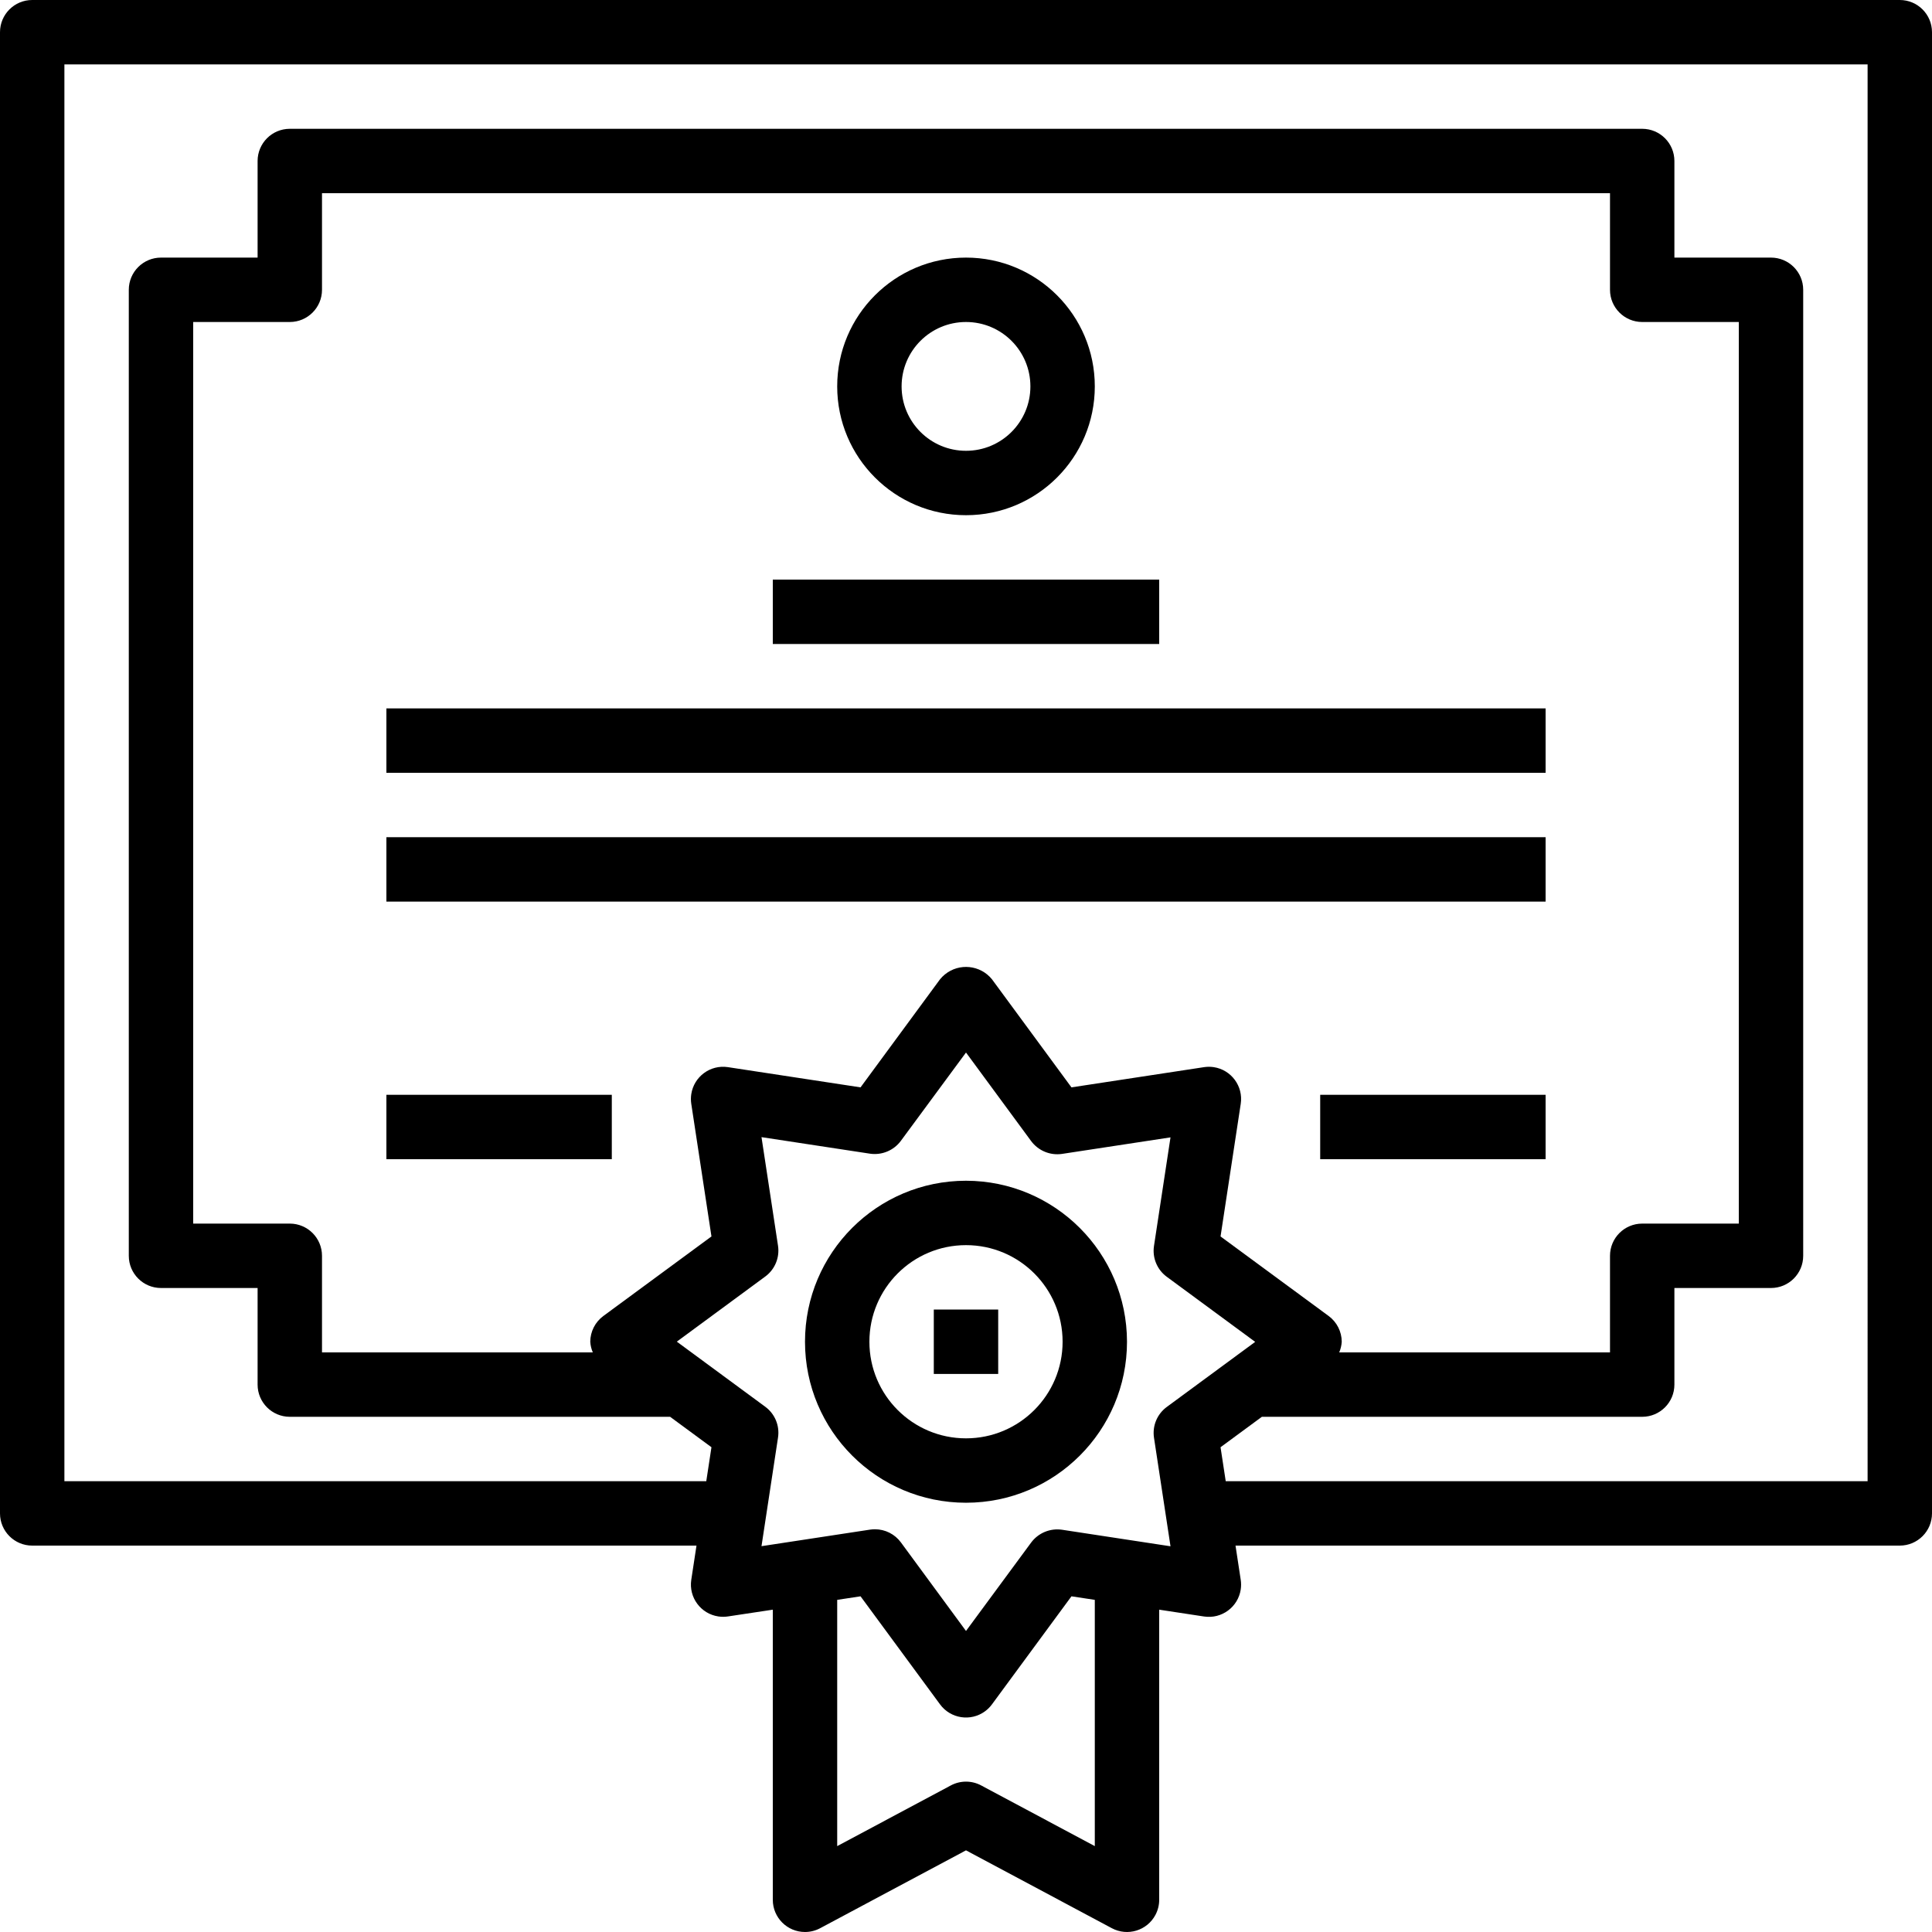
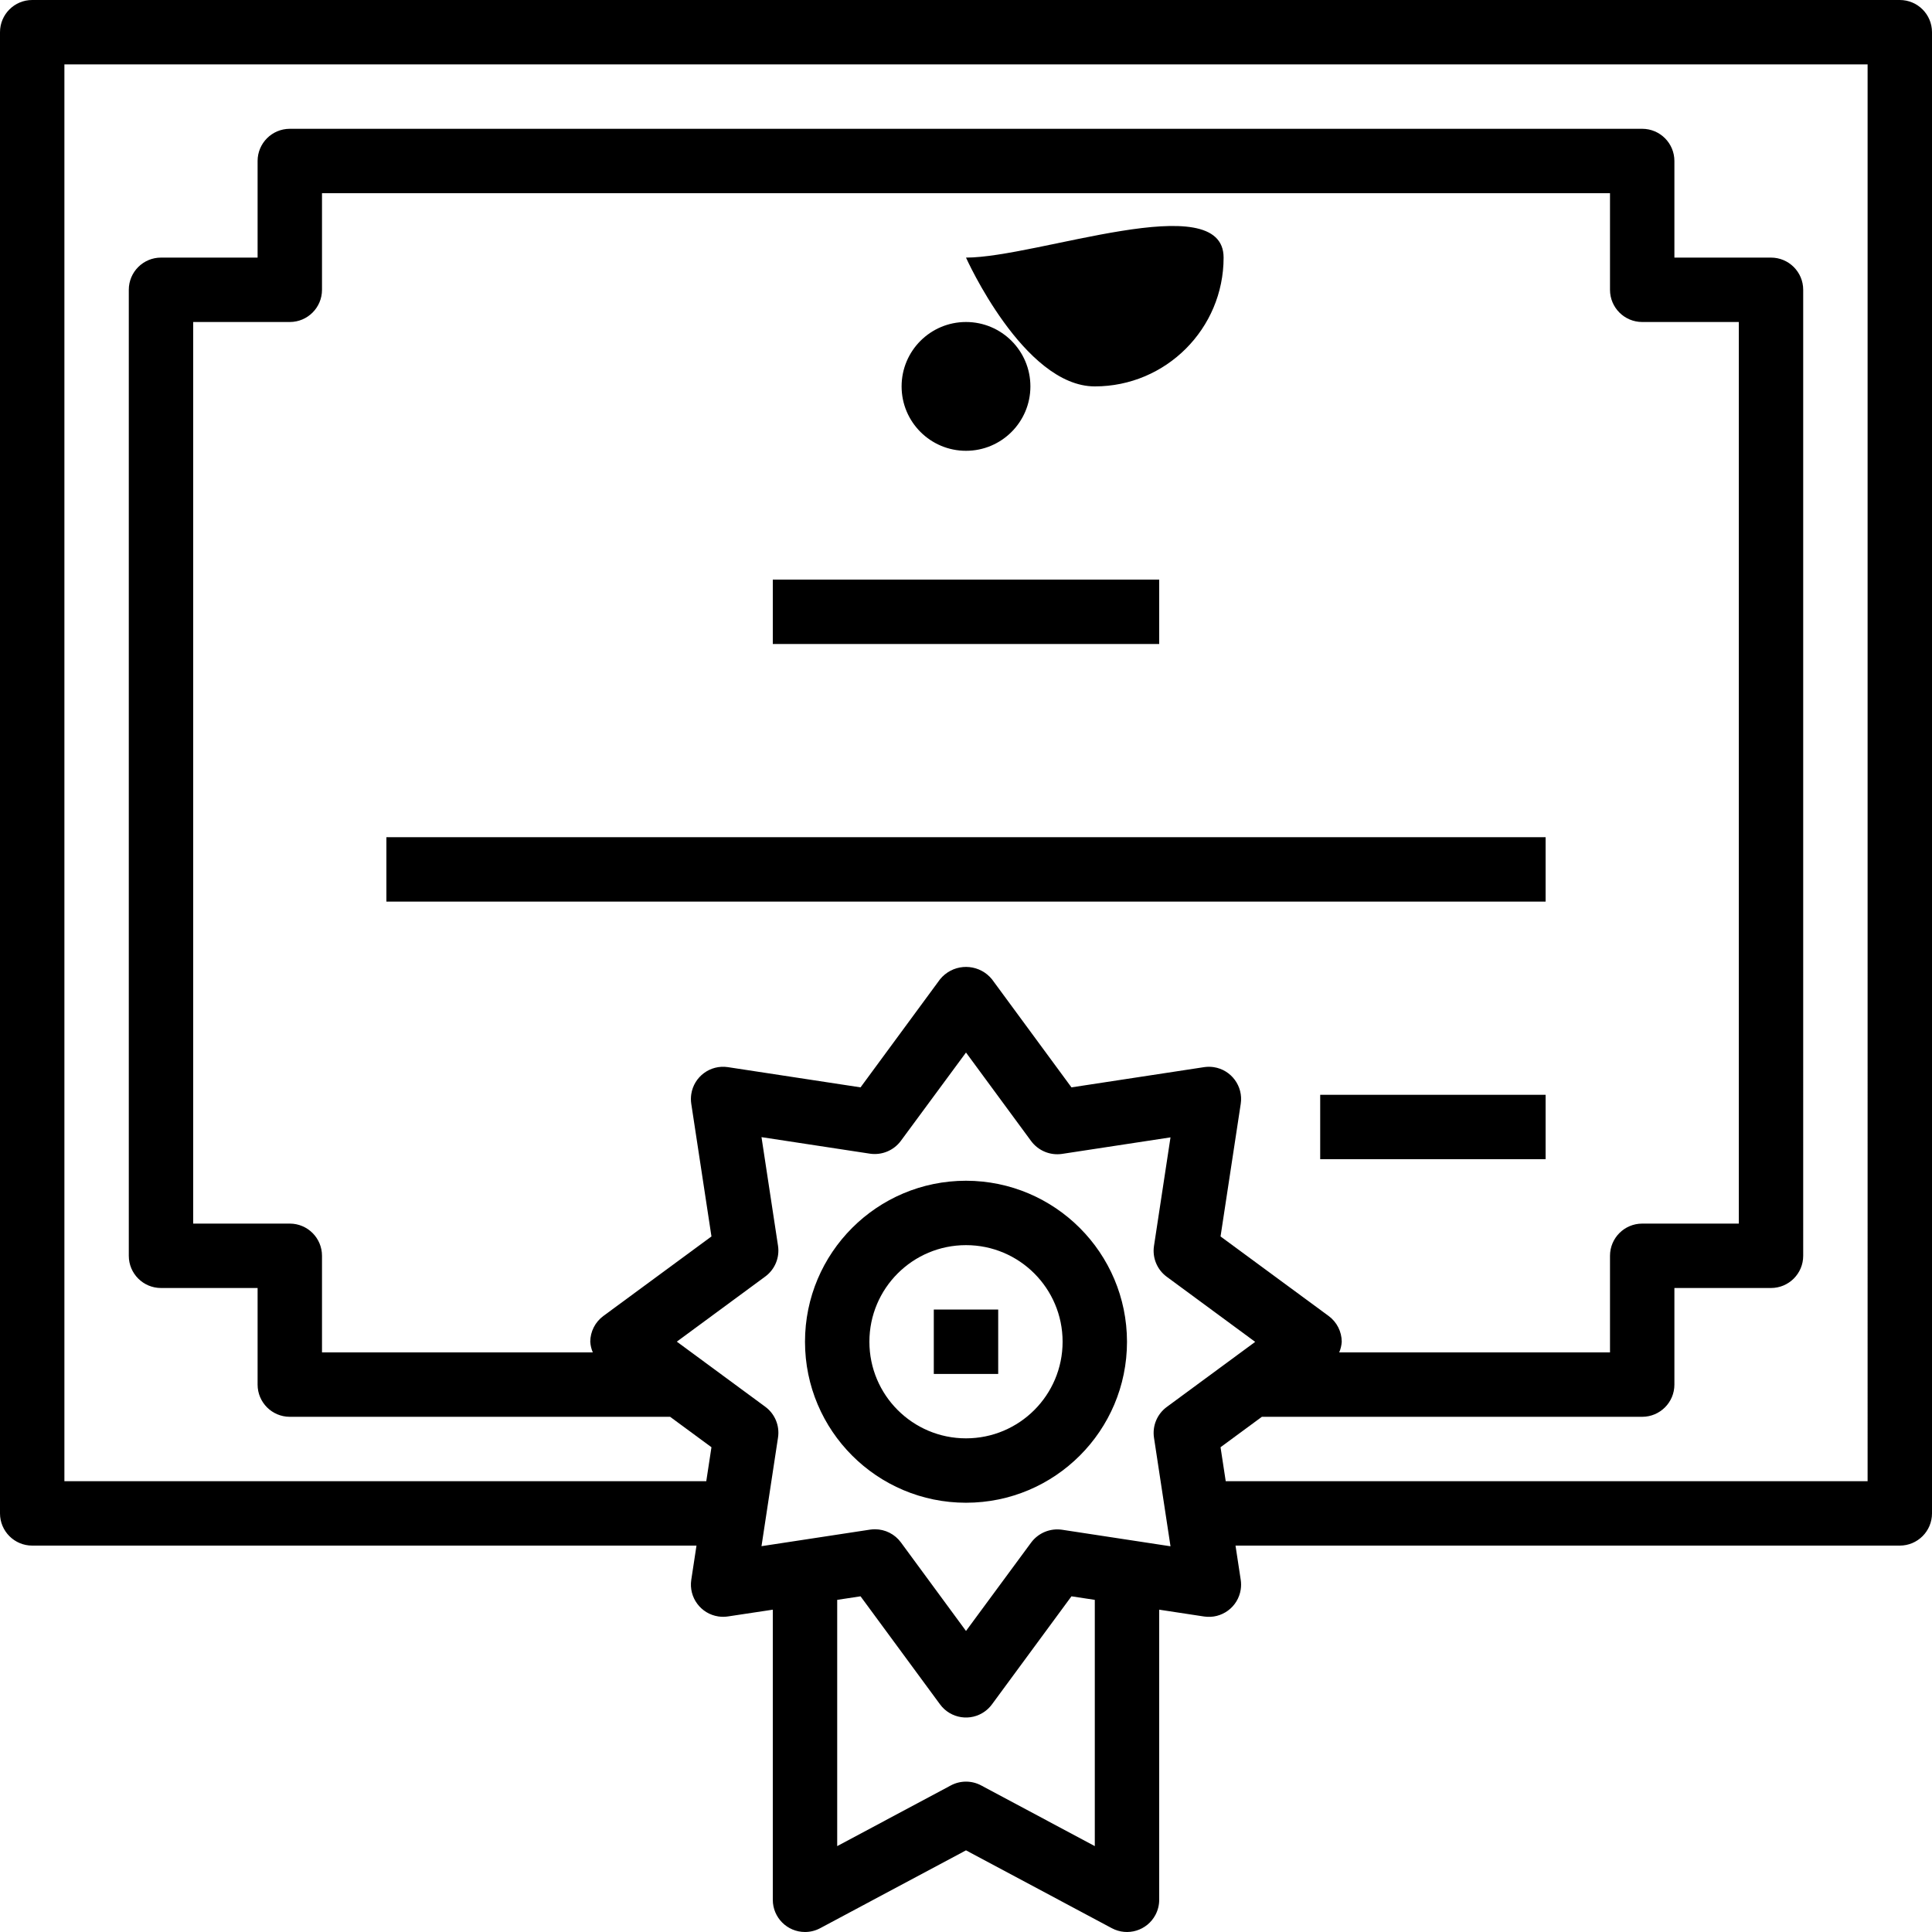
<svg xmlns="http://www.w3.org/2000/svg" id="Capa_1" x="0px" y="0px" viewBox="0 0 480 480" style="enable-background:new 0 0 480 480;" xml:space="preserve">
  <g>
    <g>
      <rect x="232" y="325.352" width="16" height="16" />
    </g>
  </g>
  <g>
    <g>
      <path d="M240,293.352c-22.091,0-40,17.909-40,40c0,22.091,17.909,40,40,40c22.091,0,40-17.909,40-40 C279.974,311.272,262.081,293.378,240,293.352z M240,357.352c-13.255,0-24-10.745-24-24s10.745-24,24-24s24,10.745,24,24 S253.255,357.352,240,357.352z" />
    </g>
  </g>
  <g>
    <g>
      <path d="M472,0H8C3.582,0,0,3.582,0,8v368c0,4.418,3.582,8,8,8h165.04l-1.296,8.504c-0.655,4.37,2.357,8.442,6.726,9.097 c0.788,0.118,1.59,0.118,2.378-0.001L192,399.92V472c0.001,4.418,3.583,8,8.001,7.999c1.314,0,2.608-0.324,3.767-0.943 L240,459.712l36.232,19.344c3.898,2.081,8.744,0.608,10.825-3.289c0.619-1.159,0.943-2.453,0.943-3.767v-72.08l11.152,1.696 c4.369,0.66,8.445-2.347,9.105-6.716c0.12-0.794,0.12-1.602-0.001-2.396L306.96,384H472c4.418,0,8-3.582,8-8V8 C480,3.582,476.419,0,472,0z M272,458.664l-28.232-15.08c-2.355-1.257-5.181-1.257-7.536,0L208,458.664V397.48l5.8-0.88 l19.752,26.848c2.615,3.561,7.622,4.328,11.183,1.713c0.654-0.481,1.232-1.058,1.713-1.713L266.2,396.6l5.8,0.88V458.664z M289.864,349.568c-2.381,1.759-3.597,4.688-3.16,7.616l4.104,26.984l-26.976-4.112c-2.946-0.42-5.885,0.809-7.656,3.2 L240,405.208L223.824,383.2c-1.509-2.049-3.903-3.258-6.448-3.256c-0.404,0.002-0.808,0.031-1.208,0.088l-26.976,4.112 l4.104-26.984c0.449-2.938-0.768-5.884-3.16-7.648l-21.984-16.184l21.984-16.184c2.39-1.763,3.606-4.704,3.16-7.64l-4.104-26.984 l26.976,4.112c2.946,0.423,5.887-0.806,7.656-3.2L240,261.496l16.176,21.992c1.77,2.393,4.71,3.622,7.656,3.2l26.976-4.112 l-4.104,26.984c-0.446,2.936,0.77,5.877,3.16,7.64l21.984,16.184L289.864,349.568z M147.28,336H80v-24c0-4.418-3.582-8-8-8H48V80 h24c4.418,0,8-3.582,8-8V48h320v24c0,4.418,3.582,8,8,8h24v224h-24c-4.418,0-8,3.582-8,8v24h-67.28 c0.362-0.84,0.576-1.735,0.632-2.648c-0.013-2.528-1.22-4.901-3.256-6.4l-26.856-19.76l5.016-32.952 c0.664-4.368-2.339-8.447-6.708-9.111c-0.794-0.121-1.602-0.121-2.396-0.001l-32.952,5.024l-19.752-26.856 c-2.897-3.561-8.132-4.1-11.693-1.203c-0.441,0.359-0.844,0.762-1.203,1.203L213.8,270.152l-32.952-5.024 c-4.369-0.66-8.445,2.347-9.105,6.716c-0.12,0.794-0.12,1.602,0.001,2.396l5.016,32.952l-26.856,19.76 c-2.036,1.499-3.243,3.872-3.256,6.4C146.704,334.265,146.918,335.16,147.28,336z M464,368H304.528l-1.288-8.44l10.272-7.56H408 c4.418,0,8-3.582,8-8v-24h24c4.418,0,8-3.582,8-8V72c0-4.418-3.582-8-8-8h-24V40c0-4.418-3.582-8-8-8H72c-4.418,0-8,3.582-8,8v24 H40c-4.418,0-8,3.582-8,8v240c0,4.418,3.582,8,8,8h24v24c0,4.418,3.582,8,8,8h94.488l10.272,7.56l-1.288,8.44H16V16h448V368z" />
    </g>
  </g>
  <g>
    <g>
-       <path d="M240,64c-17.673,0-32,14.327-32,32s14.327,32,32,32c17.673,0,32-14.327,32-32S257.673,64,240,64z M240,112 c-8.837,0-16-7.163-16-16s7.163-16,16-16s16,7.163,16,16S248.837,112,240,112z" />
+       <path d="M240,64s14.327,32,32,32c17.673,0,32-14.327,32-32S257.673,64,240,64z M240,112 c-8.837,0-16-7.163-16-16s7.163-16,16-16s16,7.163,16,16S248.837,112,240,112z" />
    </g>
  </g>
  <g>
    <g>
      <rect x="192" y="144" width="96" height="16" />
    </g>
  </g>
  <g>
    <g>
-       <rect x="96" y="176" width="288" height="16" />
-     </g>
+       </g>
  </g>
  <g>
    <g>
      <rect x="96" y="208" width="288" height="16" />
    </g>
  </g>
  <g>
    <g>
-       <rect x="96" y="272" width="56" height="16" />
-     </g>
+       </g>
  </g>
  <g>
    <g>
      <rect x="328" y="272" width="56" height="16" />
    </g>
  </g>
  <g> </g>
  <g> </g>
  <g> </g>
  <g> </g>
  <g> </g>
  <g> </g>
  <g> </g>
  <g> </g>
  <g> </g>
  <g> </g>
  <g> </g>
  <g> </g>
  <g> </g>
  <g> </g>
  <g> </g>
</svg>